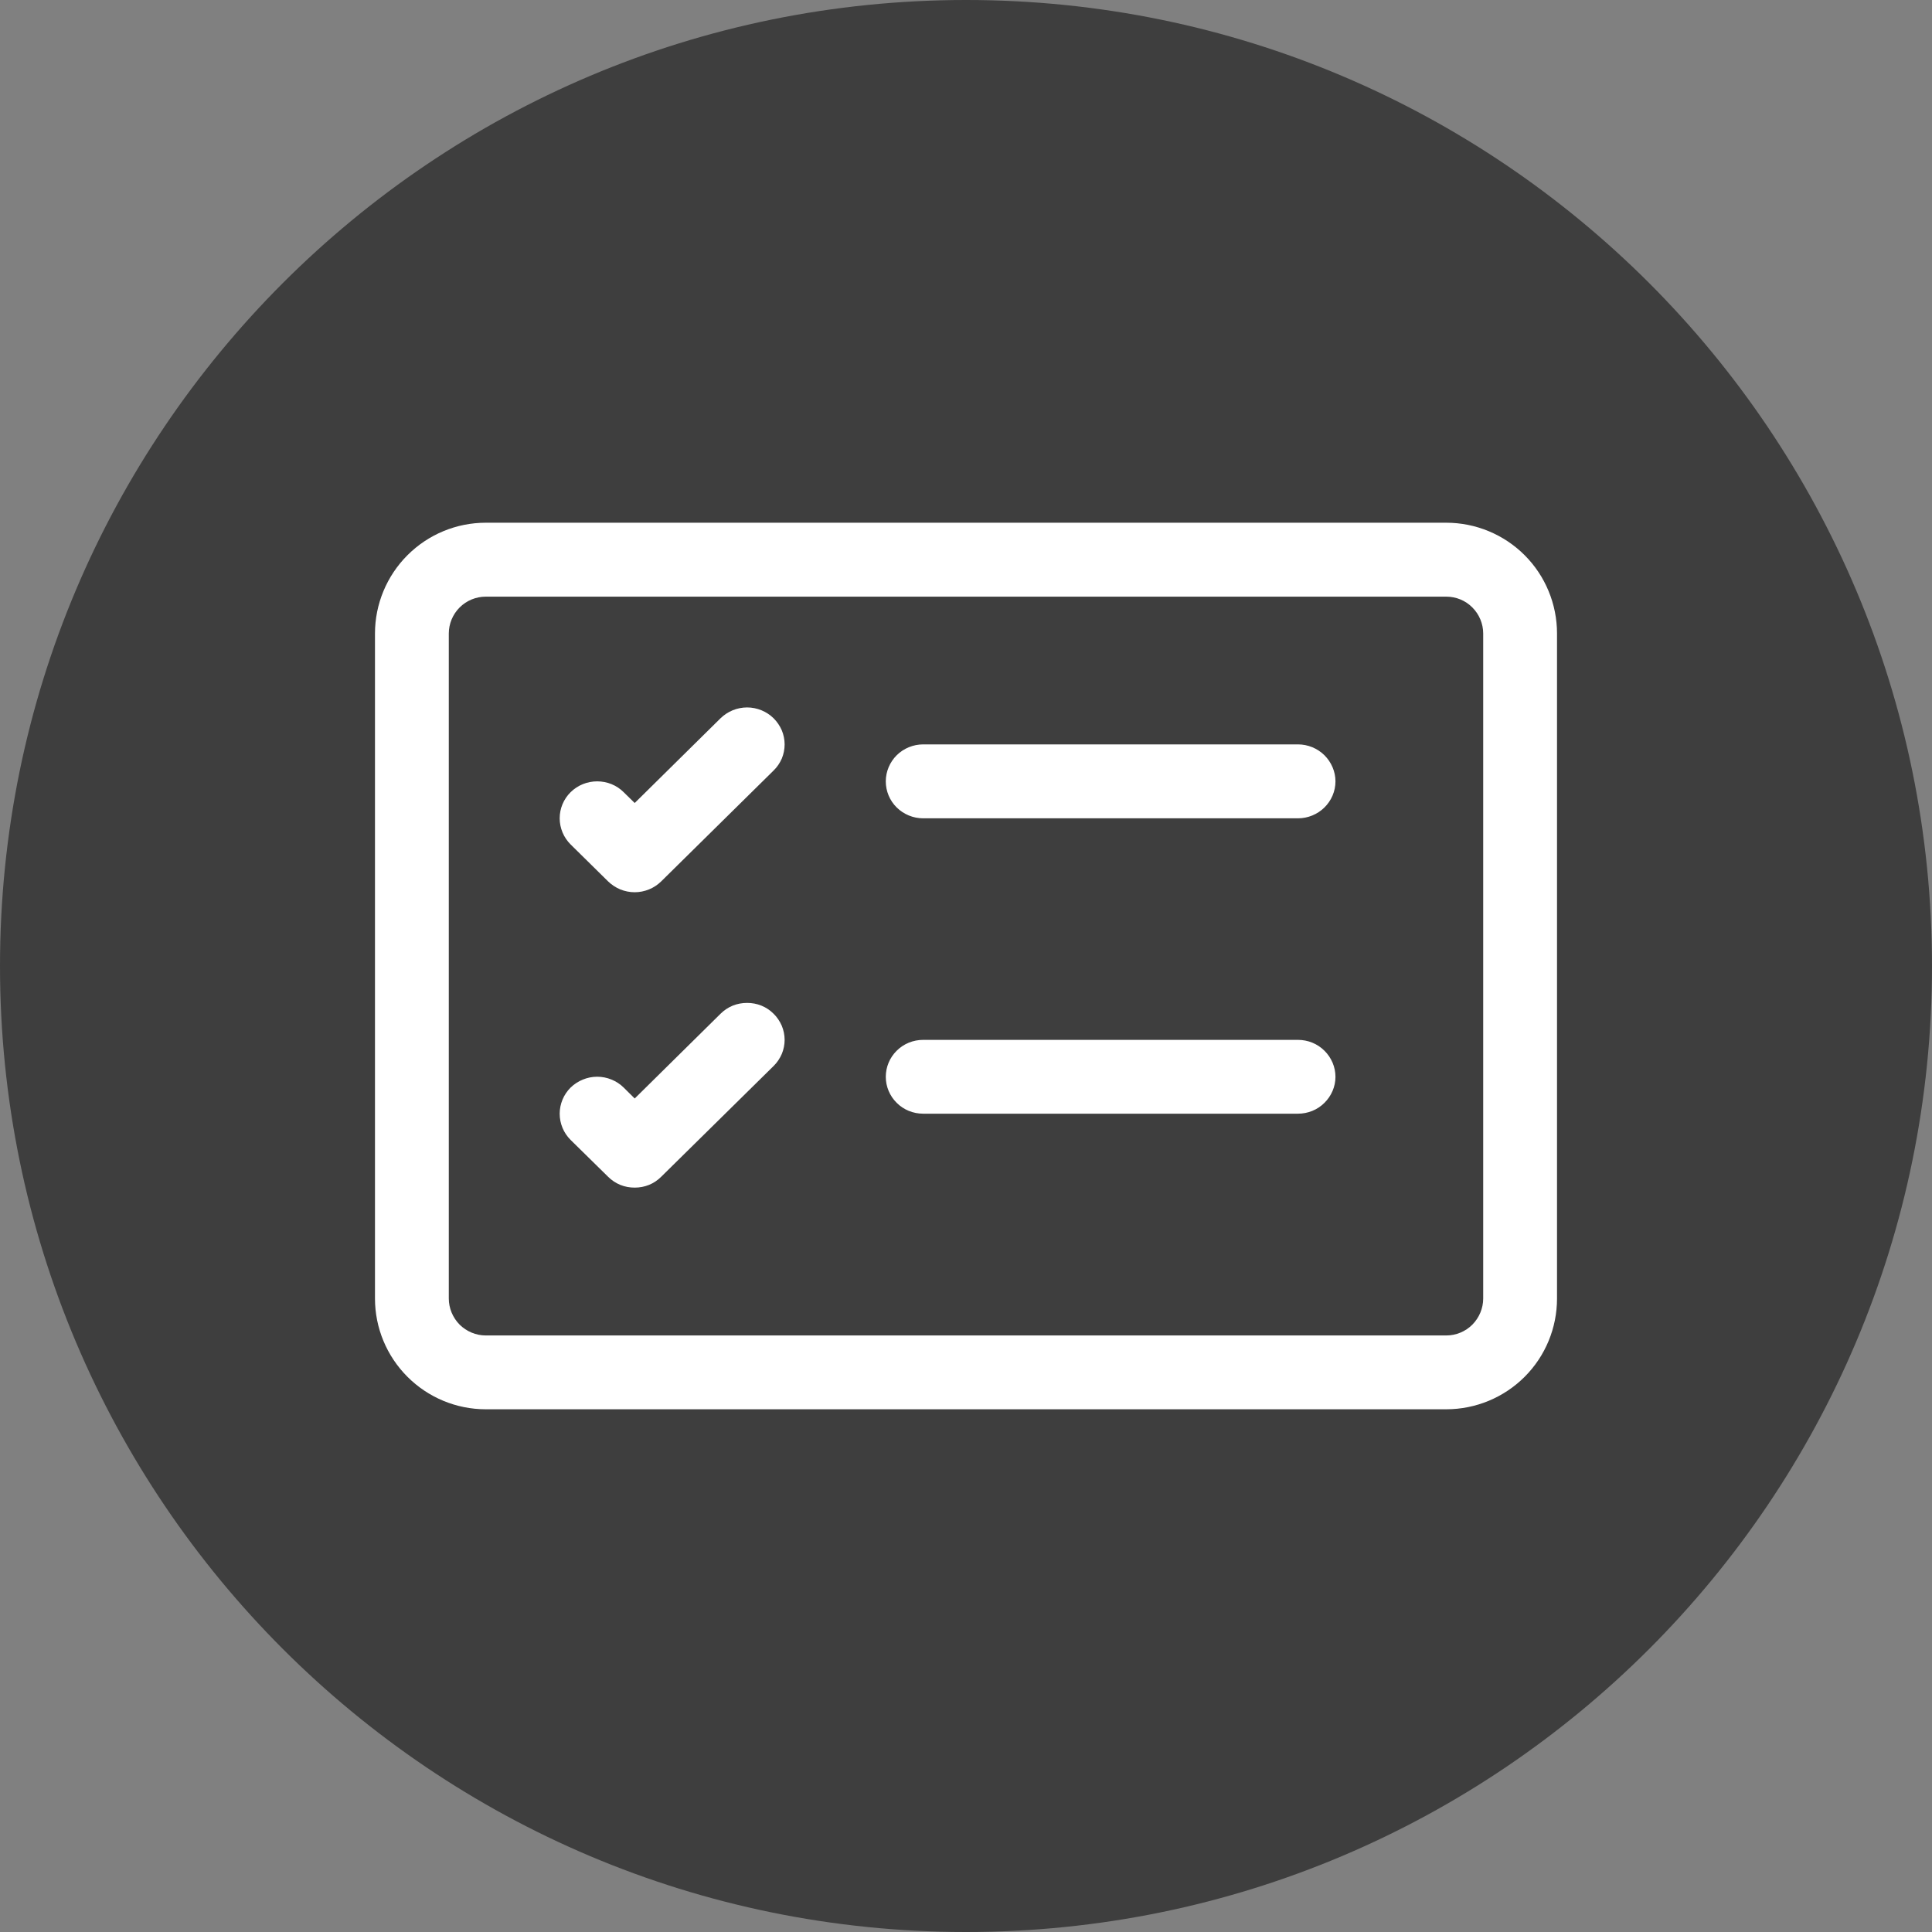
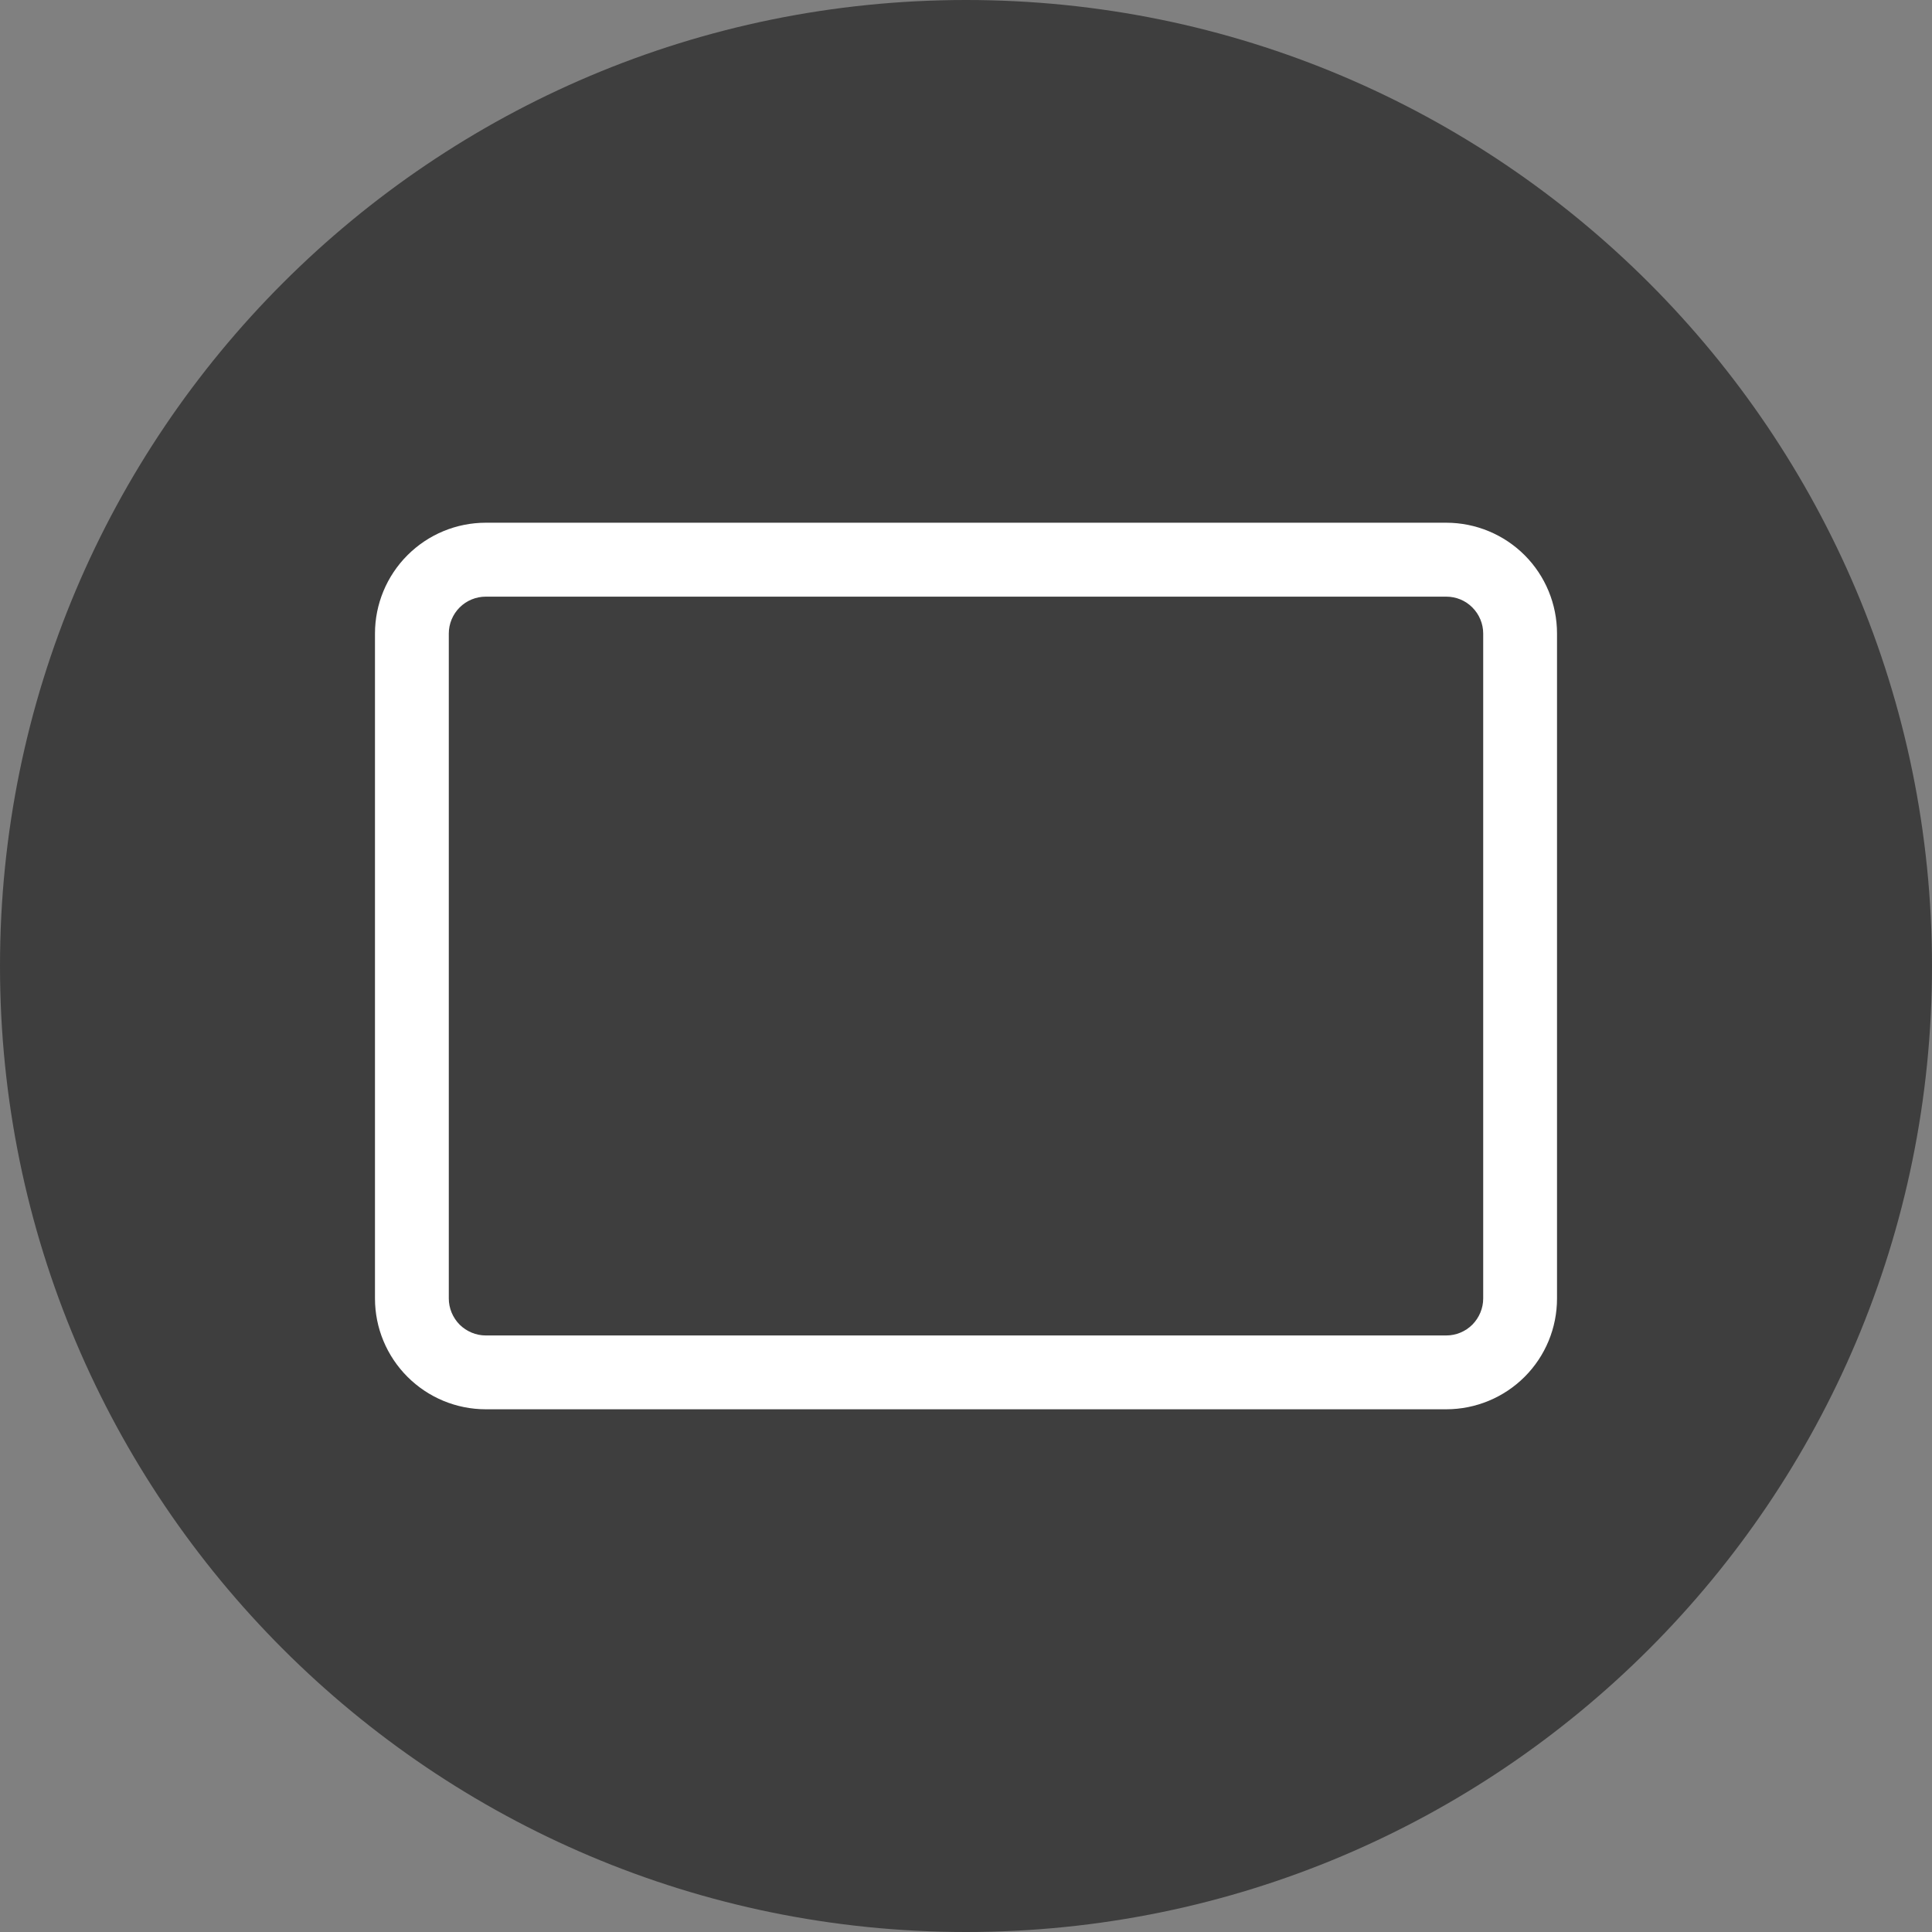
<svg xmlns="http://www.w3.org/2000/svg" xml:space="preserve" width="212px" height="212px" version="1.1" style="shape-rendering:geometricPrecision; text-rendering:geometricPrecision; image-rendering:optimizeQuality; fill-rule:evenodd; clip-rule:evenodd" viewBox="0 0 176.67 176.67">
  <rect x="0" y="0" width="176.67" height="176.67" fill="#808080" stroke="none" />
  <defs>
    <style type="text/css">
   
    .fil1 {fill:none}
    .fil2 {fill:white}
    .fil0 {fill:#333333;fill-opacity:0.851}
   
  </style>
    <clipPath id="id0">
      <path d="M0 176.67l176.67 0 0 -176.67 -176.67 0 0 176.67z" />
    </clipPath>
  </defs>
  <g id="Слой_x0020_1">
    <g id="_2419364173200">
      <g>
   </g>
      <g style="clip-path:url(#id0)">
        <g id="_2419364173744">
          <path class="fil0" d="M176.67 88.34c0,-48.79 -39.55,-88.34 -88.33,-88.34 -48.79,0 -88.34,39.55 -88.34,88.34 0,48.78 39.55,88.33 88.34,88.33 48.78,0 88.33,-39.55 88.33,-88.33z" />
        </g>
      </g>
-       <polygon class="fil1" points="0,176.67 176.67,176.67 176.67,0 0,0 " />
      <g id="_2419364172336">
        <path class="fil2" d="M132.25 54.56c0.9,0 1.76,0.35 2.39,0.99 0.63,0.63 0.99,1.49 0.99,2.38l0 60.81c0,0.89 -0.36,1.75 -0.99,2.39 -0.63,0.63 -1.49,0.99 -2.39,0.99l-87.83 0c-0.89,0 -1.75,-0.36 -2.39,-0.99 -0.63,-0.64 -0.99,-1.5 -0.99,-2.39l0 -60.81c0,-0.89 0.36,-1.75 0.99,-2.38 0.64,-0.64 1.5,-0.99 2.39,-0.99l87.83 0zm-87.83 -6.76c-2.69,0 -5.26,1.07 -7.16,2.97 -1.9,1.9 -2.97,4.48 -2.97,7.16l0 60.81c0,2.69 1.07,5.26 2.97,7.16 1.9,1.9 4.47,2.97 7.16,2.97l87.83 0c2.69,0 5.27,-1.07 7.17,-2.97 1.9,-1.9 2.96,-4.47 2.96,-7.16l0 -60.81c0,-2.68 -1.06,-5.26 -2.96,-7.16 -1.9,-1.9 -4.48,-2.97 -7.17,-2.97l-87.83 0z" />
-         <path class="fil2" d="M81 71.45c0,-0.89 0.36,-1.75 1,-2.39 0.64,-0.63 1.51,-0.99 2.42,-0.99l34.27 0c0.91,0 1.78,0.36 2.42,0.99 0.64,0.64 1.01,1.5 1.01,2.39 0,0.9 -0.37,1.76 -1.01,2.39 -0.64,0.63 -1.51,0.99 -2.42,0.99l-34.27 0c-0.91,0 -1.78,-0.36 -2.42,-0.99 -0.64,-0.63 -1,-1.49 -1,-2.39zm-10.26 -5.77c0.32,0.32 0.57,0.69 0.75,1.1 0.17,0.41 0.26,0.85 0.26,1.29 0,0.45 -0.09,0.89 -0.26,1.3 -0.18,0.41 -0.43,0.78 -0.75,1.09l-10.28 10.14c-0.32,0.31 -0.69,0.56 -1.11,0.73 -0.42,0.17 -0.86,0.26 -1.31,0.26 -0.46,0 -0.9,-0.09 -1.32,-0.26 -0.41,-0.17 -0.79,-0.42 -1.11,-0.73l-3.43 -3.38c-0.32,-0.32 -0.57,-0.69 -0.74,-1.1 -0.17,-0.41 -0.26,-0.85 -0.26,-1.29 0,-0.9 0.36,-1.76 1,-2.39 0.65,-0.64 1.52,-0.99 2.43,-0.99 0.91,0 1.78,0.35 2.42,0.99l1.01 0.99 7.85 -7.75c0.32,-0.31 0.7,-0.56 1.11,-0.73 0.42,-0.17 0.87,-0.26 1.32,-0.26 0.45,0 0.89,0.09 1.31,0.26 0.42,0.17 0.79,0.42 1.11,0.73zm10.26 32.79c0,-0.9 0.36,-1.76 1,-2.39 0.64,-0.64 1.51,-0.99 2.42,-0.99l34.27 0c0.91,0 1.78,0.35 2.42,0.99 0.64,0.63 1.01,1.49 1.01,2.39 0,0.89 -0.37,1.75 -1.01,2.38 -0.64,0.64 -1.51,0.99 -2.42,0.99l-34.27 0c-0.91,0 -1.78,-0.35 -2.42,-0.99 -0.64,-0.63 -1,-1.49 -1,-2.38zm-10.26 -5.77c0.32,0.31 0.57,0.69 0.75,1.1 0.17,0.41 0.26,0.85 0.26,1.29 0,0.44 -0.09,0.88 -0.26,1.29 -0.18,0.41 -0.43,0.79 -0.75,1.1l-10.28 10.13c-0.32,0.32 -0.69,0.57 -1.11,0.74 -0.42,0.17 -0.86,0.25 -1.31,0.25 -0.46,0 -0.9,-0.08 -1.32,-0.25 -0.41,-0.17 -0.79,-0.42 -1.11,-0.74l-3.43 -3.37c-0.32,-0.32 -0.57,-0.69 -0.74,-1.1 -0.17,-0.41 -0.26,-0.85 -0.26,-1.3 0,-0.44 0.09,-0.88 0.26,-1.29 0.17,-0.41 0.42,-0.78 0.74,-1.1 0.32,-0.31 0.7,-0.56 1.12,-0.73 0.41,-0.17 0.86,-0.26 1.31,-0.26 0.45,0 0.9,0.09 1.31,0.26 0.42,0.17 0.8,0.42 1.11,0.73l1.01 1 7.85 -7.75c0.32,-0.32 0.7,-0.57 1.11,-0.74 0.42,-0.17 0.87,-0.25 1.32,-0.25 0.45,0 0.89,0.08 1.31,0.25 0.42,0.17 0.79,0.42 1.11,0.74z" />
      </g>
    </g>
  </g>
</svg>